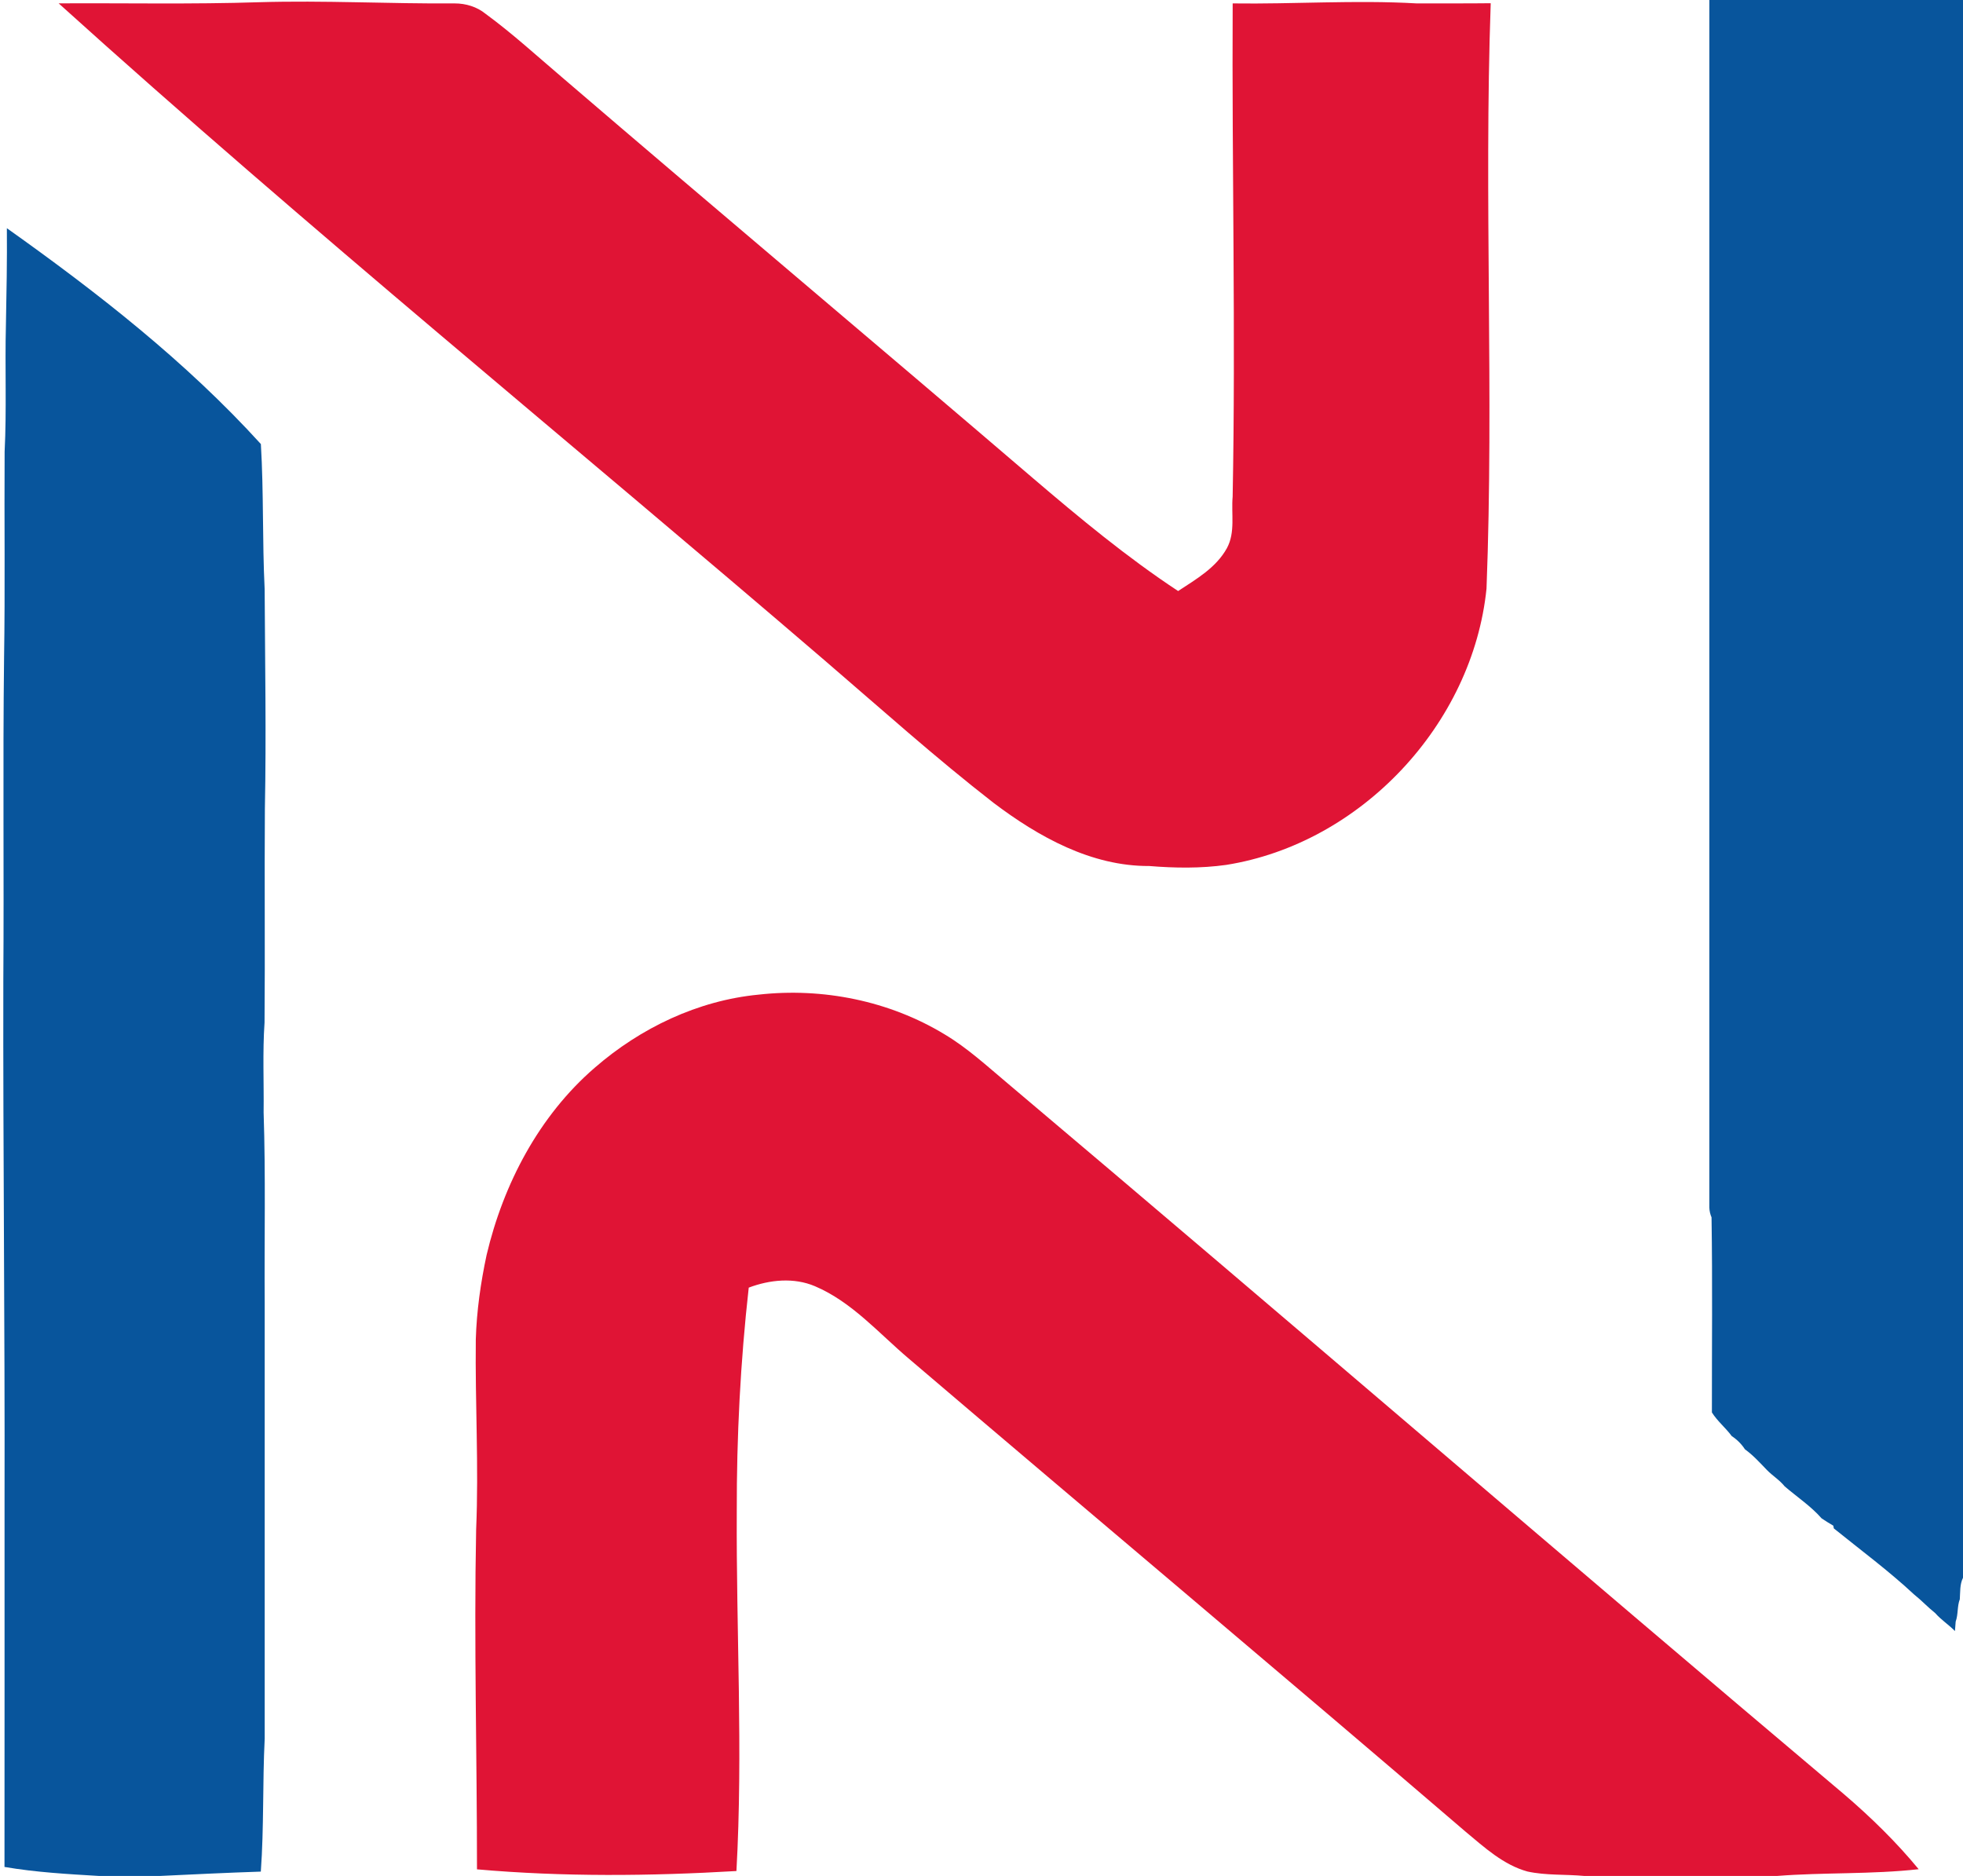
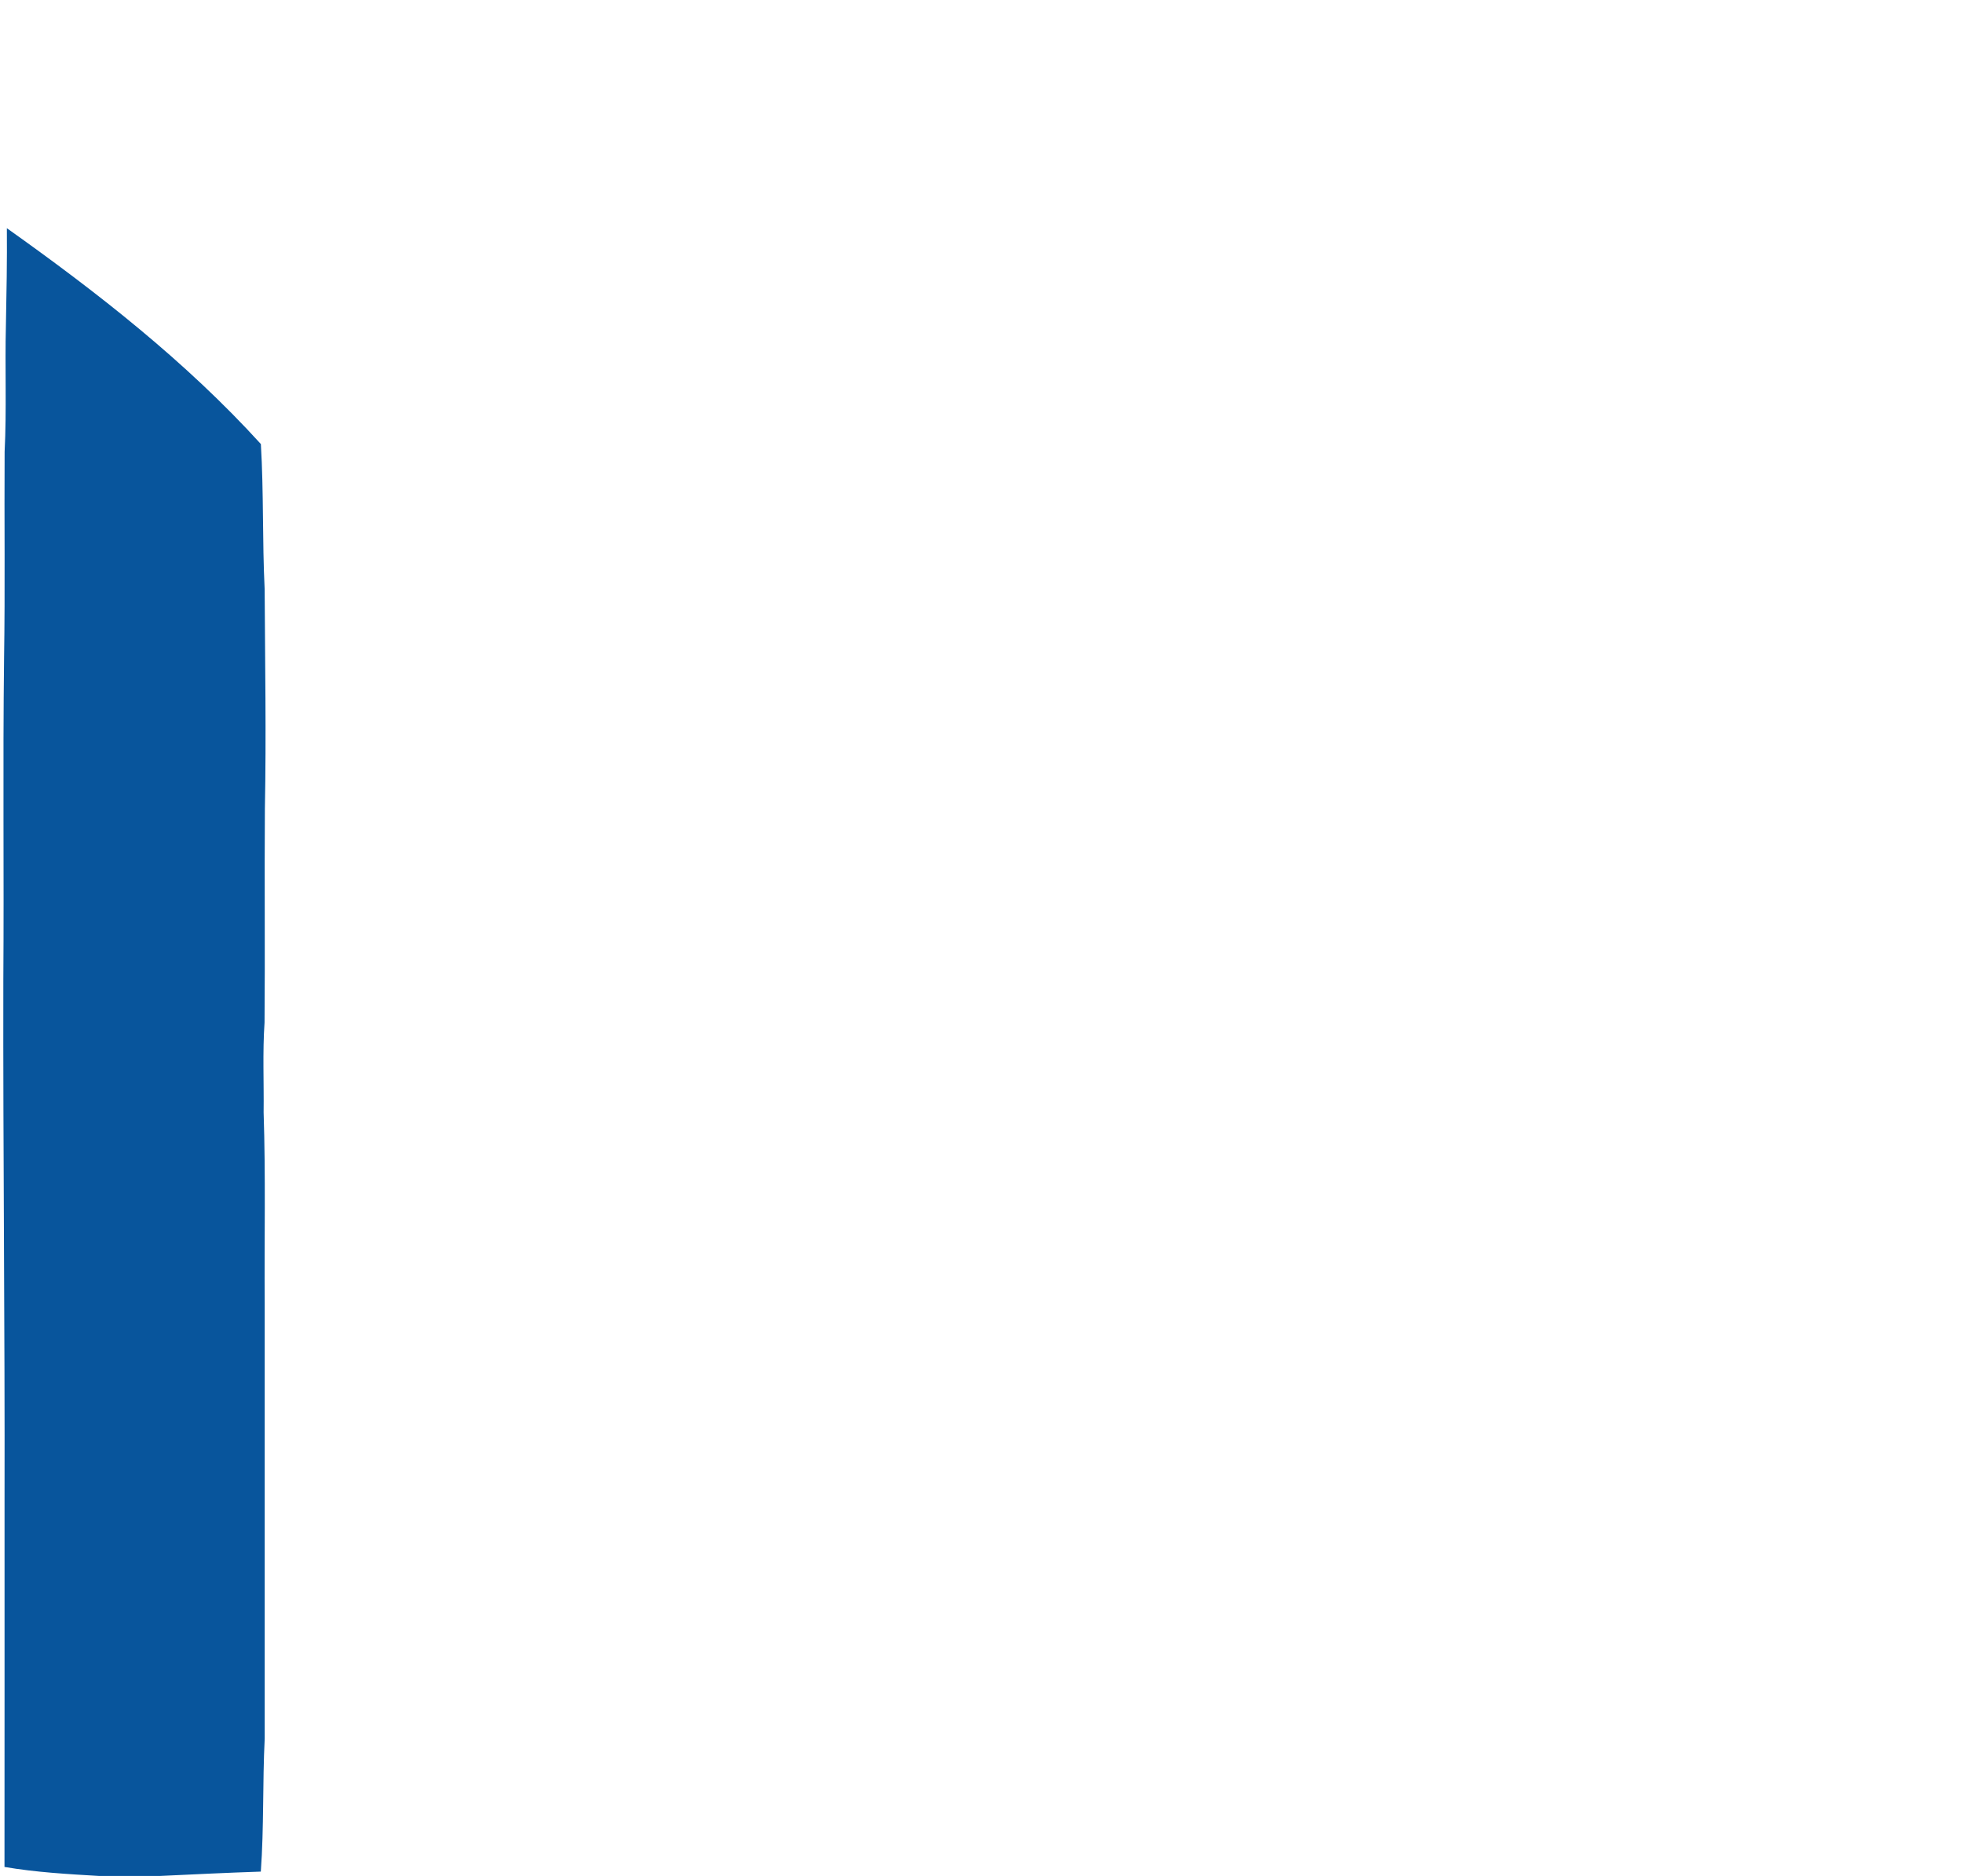
<svg xmlns="http://www.w3.org/2000/svg" width="743pt" height="710pt" viewBox="0 0 743 710" version="1.1">
  <g id="#08559cff">
-     <path fill="#08559c" opacity="1.00" d=" M 647.00 0.00 L 743.00 0.00 L 743.00 597.14 C 741.75 599.67 741.98 602.53 741.79 605.26 C 740.76 607.98 741.22 610.98 740.23 613.72 C 740.11 614.91 740.02 616.11 739.95 617.31 C 737.59 614.88 734.69 613.05 732.46 610.49 C 729.69 608.30 727.30 605.69 724.54 603.51 C 714.93 594.55 704.31 586.69 694.10 578.45 C 694.06 578.20 693.97 577.69 693.92 577.43 C 692.42 576.54 690.92 575.64 689.49 574.66 C 685.42 570.01 680.16 566.56 675.49 562.53 C 673.55 560.10 670.84 558.50 668.71 556.28 C 666.09 553.56 663.54 550.73 660.46 548.52 C 659.17 546.52 657.47 544.84 655.48 543.53 C 653.16 540.38 650.05 537.89 647.96 534.57 C 647.93 509.96 648.21 485.33 647.82 460.73 C 647.31 459.55 647.04 458.33 646.99 457.06 C 647.01 304.71 646.99 152.35 647.00 0.00 Z" />
    <path fill="#08559c" opacity="1.00" d=" M 2.60 86.37 C 36.91 110.74 70.35 136.83 98.74 168.06 C 99.84 186.35 99.27 204.70 100.17 223.00 C 100.32 250.68 100.80 278.35 100.26 306.02 C 100.06 333.01 100.36 360.01 100.13 387.00 C 99.36 398.32 99.92 409.66 99.78 421.00 C 100.58 445.00 100.02 469.03 100.19 493.04 C 100.18 548.03 100.21 603.01 100.19 657.99 C 99.35 674.76 99.94 691.59 98.72 708.35 C 85.92 708.77 73.14 709.40 60.35 710.00 L 37.62 710.00 C 25.61 709.29 13.57 708.62 1.70 706.58 C 1.75 660.39 1.71 614.19 1.72 568.00 C 1.87 502.32 1.13 436.65 1.26 370.97 C 1.55 330.32 1.04 289.66 1.54 249.00 C 1.96 222.99 1.59 196.98 1.75 170.97 C 2.55 154.98 1.83 138.96 2.24 122.96 C 2.48 110.76 2.70 98.57 2.60 86.37 Z" />
  </g>
  <g id="#e01435ff">
-     <path fill="#e01435" opacity="1.00" d=" M 22.20 1.27 C 47.47 1.13 72.76 1.66 98.01 0.84 C 122.71 0.10 147.38 1.47 172.08 1.29 C 176.30 1.28 180.53 2.56 183.82 5.25 C 193.93 12.66 203.18 21.14 212.72 29.25 C 271.94 80.06 331.71 130.23 390.98 180.98 C 408.63 196.04 426.53 210.90 445.92 223.69 C 452.76 219.19 460.35 214.85 464.41 207.42 C 467.64 201.43 465.98 194.45 466.56 187.98 C 467.74 125.75 466.25 63.52 466.57 1.29 C 489.74 1.61 512.90 -0.04 536.06 1.28 C 545.45 1.25 554.85 1.34 564.24 1.22 C 561.64 75.04 565.50 148.95 562.65 222.76 C 557.43 274.09 515.15 319.23 464.12 327.34 C 454.47 328.69 444.69 328.55 435.00 327.76 C 413.09 327.88 393.10 316.73 376.08 303.87 C 354.21 286.89 333.60 268.38 312.61 250.35 C 215.85 167.27 116.86 86.77 22.20 1.27 Z" />
-     <path fill="#e01435" opacity="1.00" d=" M 287.13 376.44 C 311.41 373.72 336.64 378.78 357.58 391.50 C 366.17 396.63 373.55 403.44 381.18 409.84 C 487.09 499.22 592.04 589.73 697.97 679.07 C 708.12 687.76 717.72 697.12 726.22 707.44 C 708.38 709.43 690.37 708.60 672.49 710.00 L 599.77 710.00 C 592.57 709.32 585.24 709.86 578.14 708.31 C 569.02 705.79 561.88 699.20 554.78 693.29 C 484.77 633.23 414.08 573.98 343.90 514.13 C 332.53 504.50 322.44 492.74 308.45 486.79 C 300.46 483.40 291.36 484.33 283.40 487.33 C 280.25 515.43 278.81 543.73 278.87 572.00 C 278.62 617.38 281.27 662.78 278.74 708.13 C 246.04 710.05 213.19 710.37 180.54 707.49 C 180.56 664.62 179.37 621.75 180.22 578.89 C 181.25 554.91 179.81 530.93 180.09 506.95 C 180.41 496.19 181.93 485.49 184.18 474.97 C 190.53 448.10 204.02 422.32 225.09 404.12 C 242.42 389.05 264.15 378.65 287.13 376.44 Z" />
-   </g>
+     </g>
</svg>